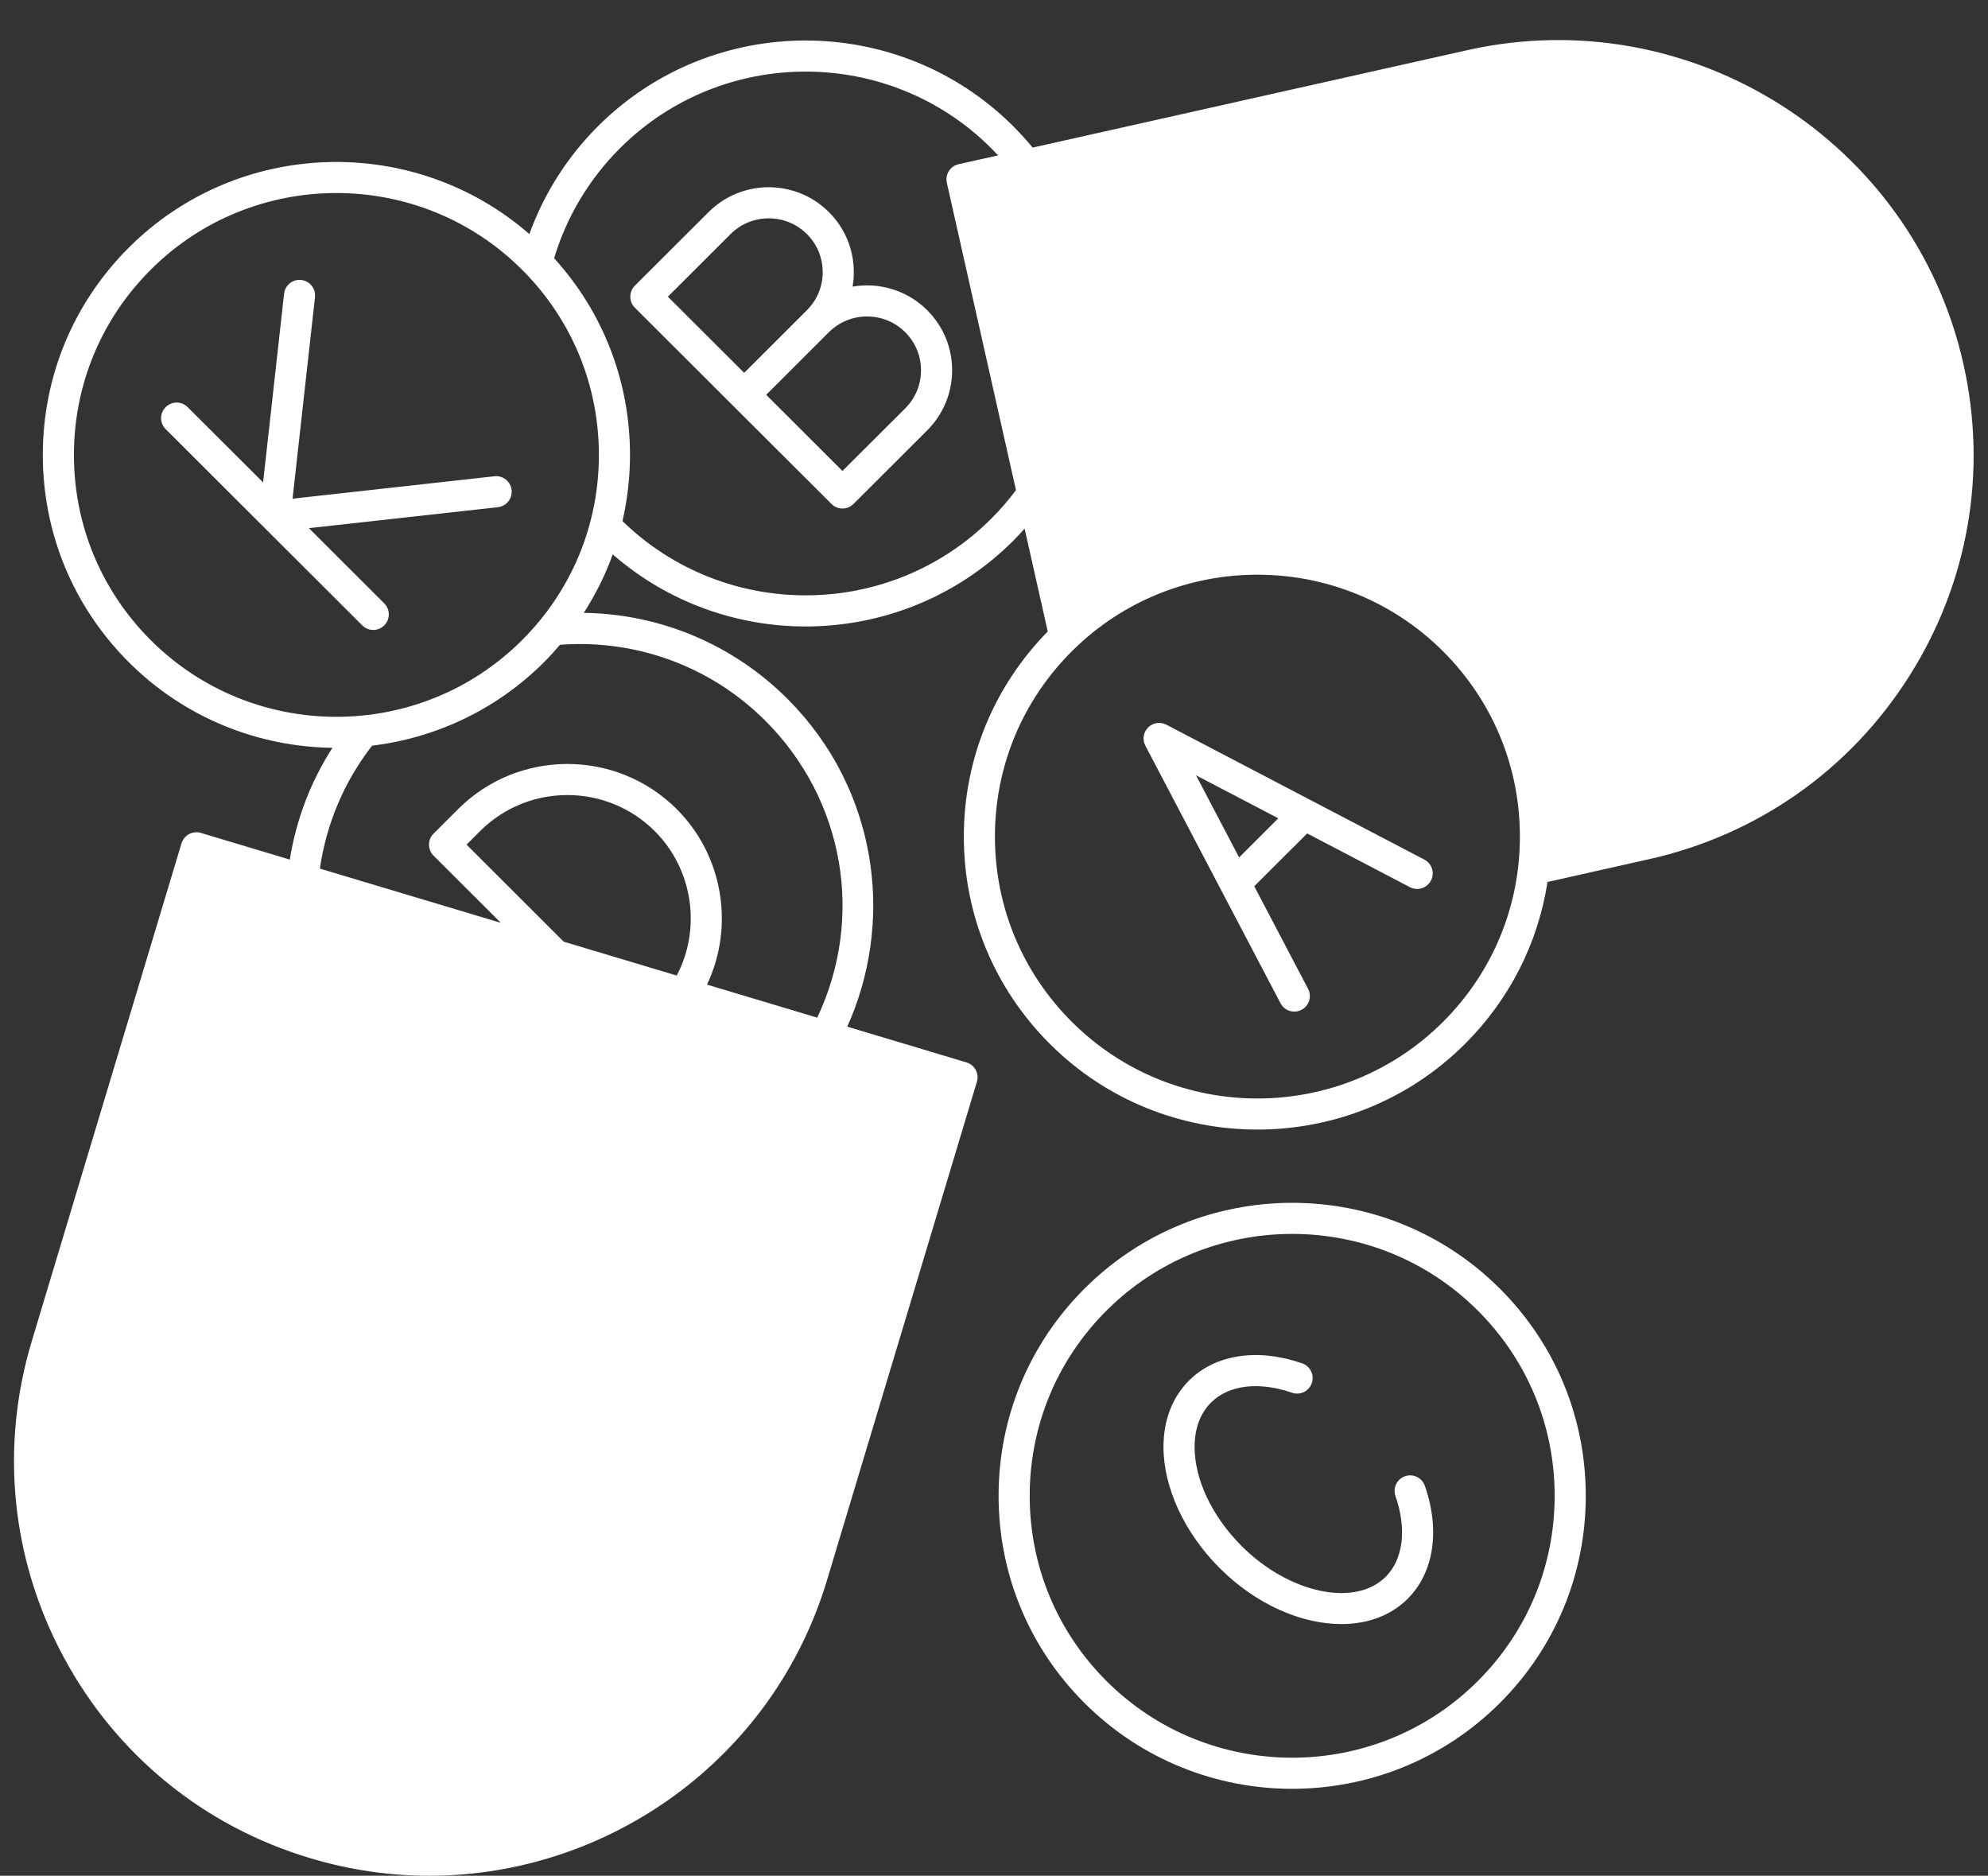
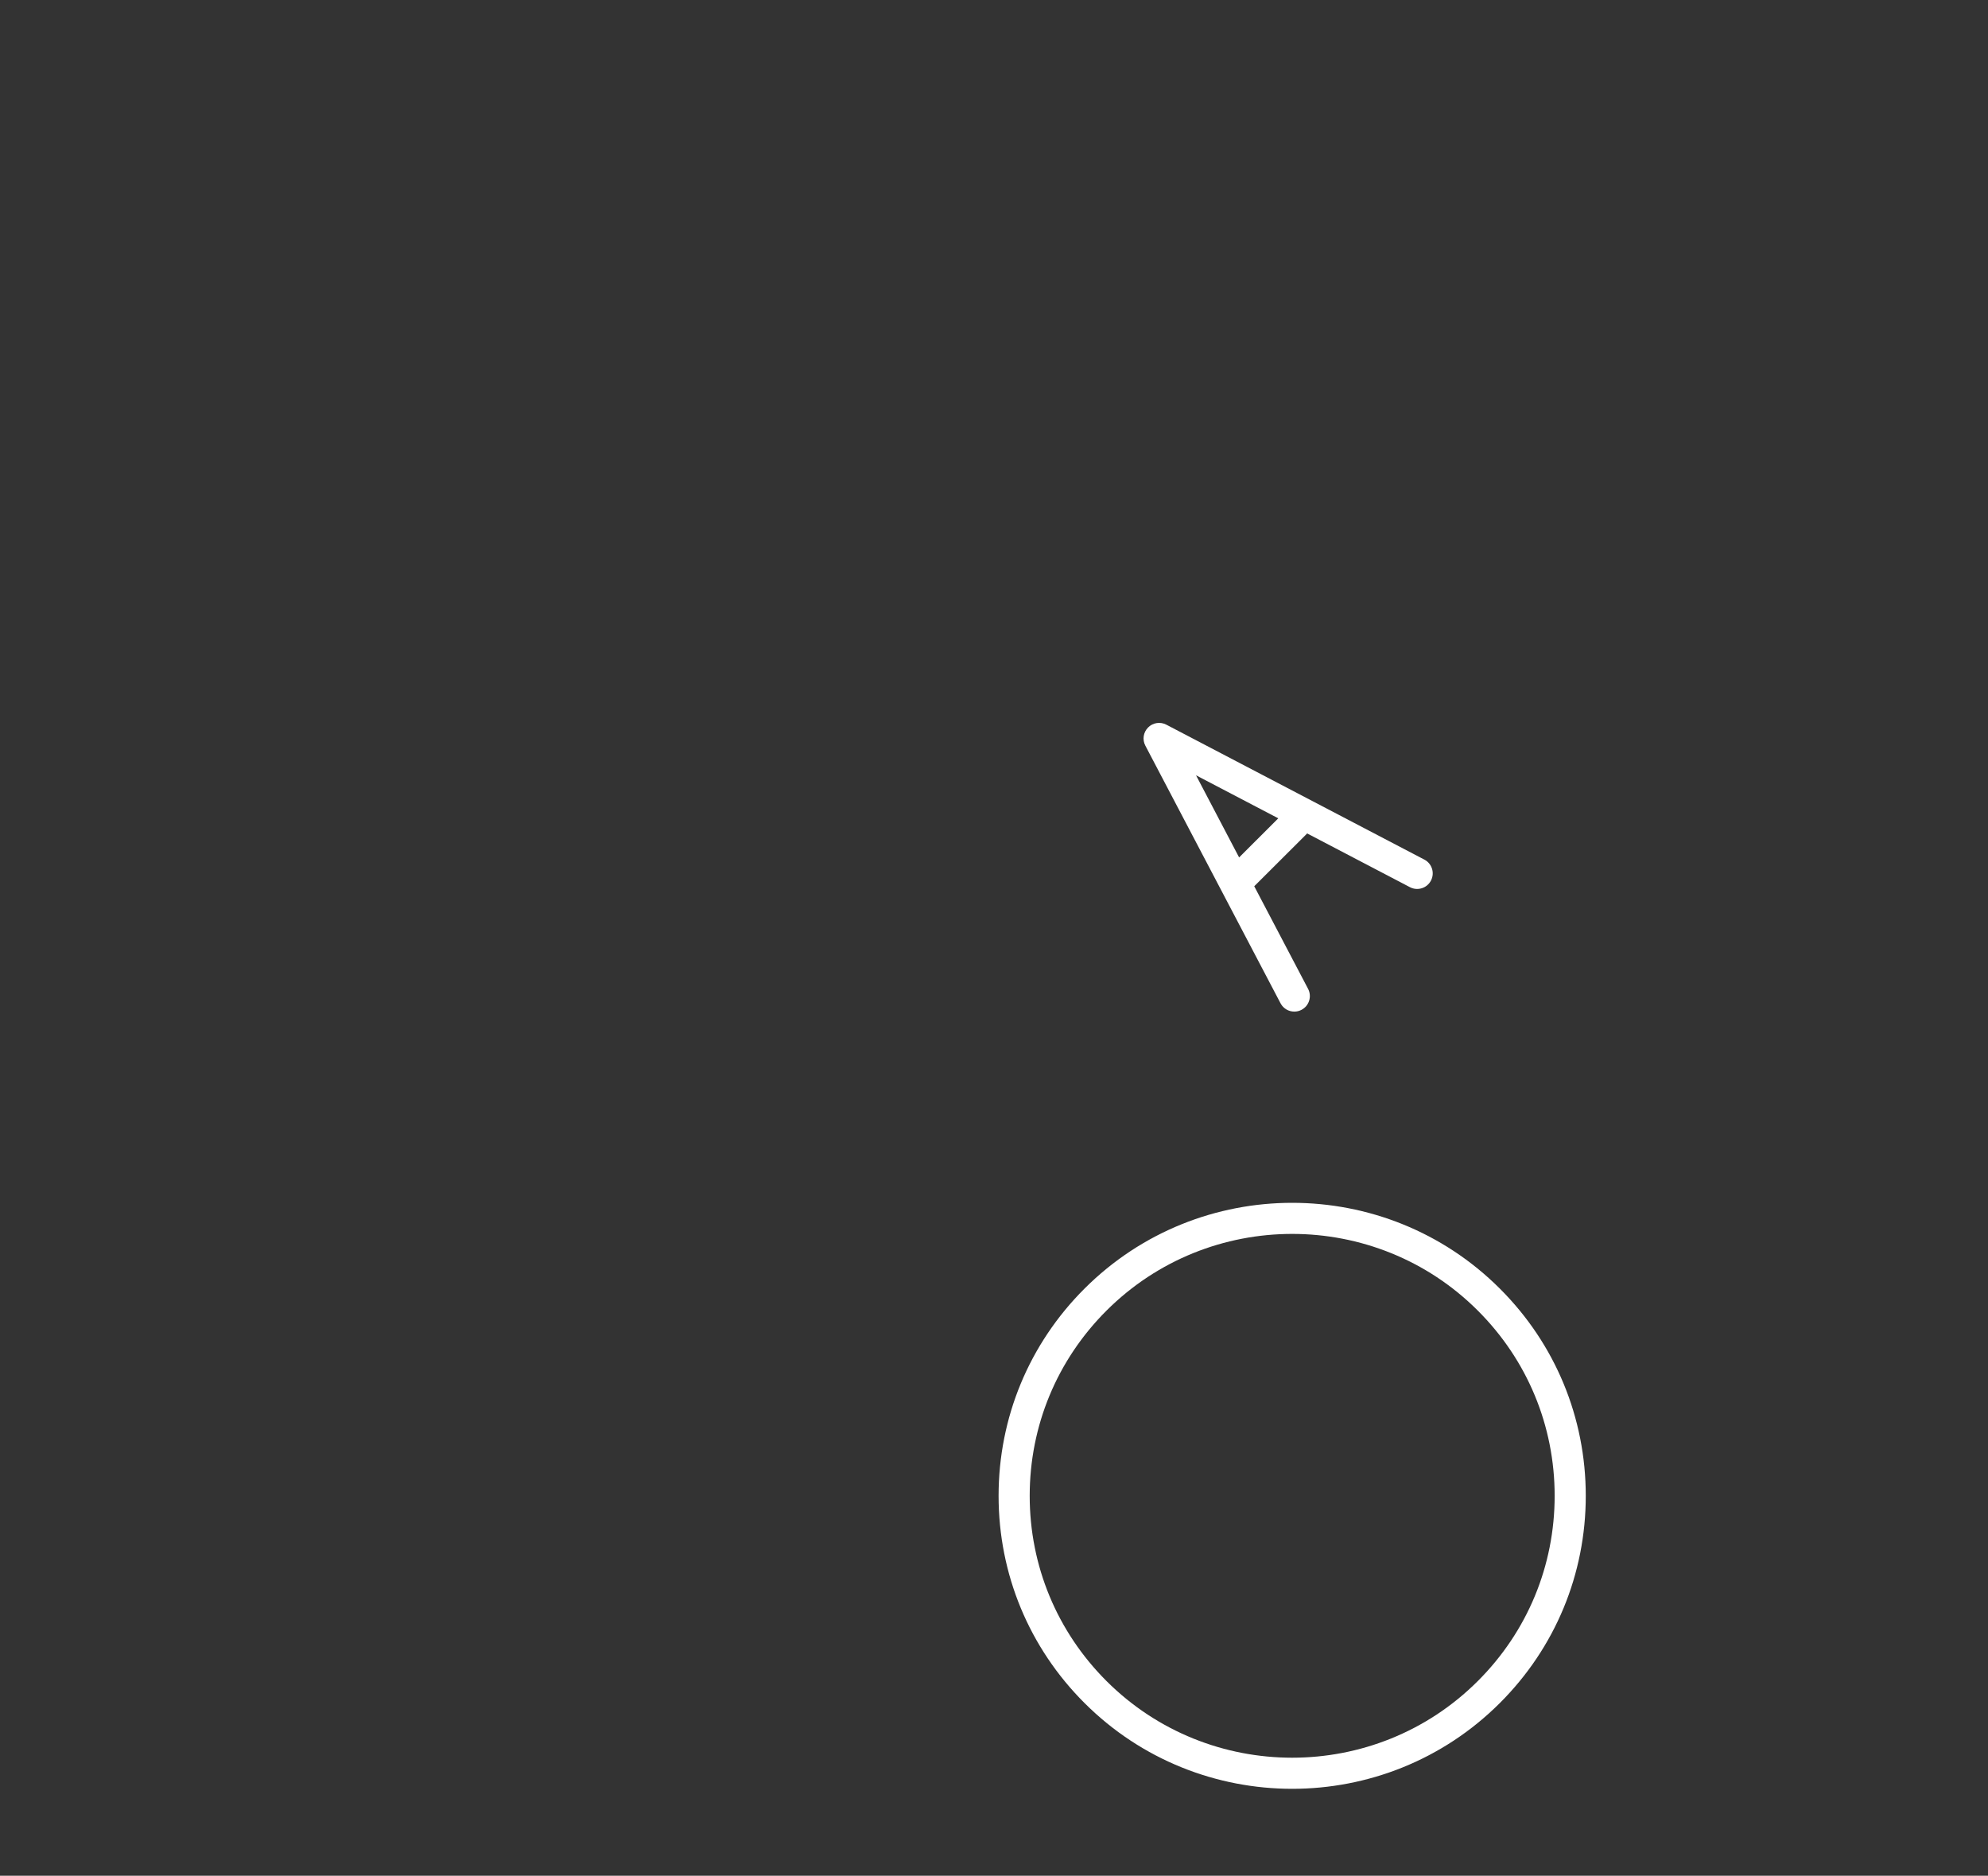
<svg xmlns="http://www.w3.org/2000/svg" fill="#ffffff" height="482.3" preserveAspectRatio="xMidYMid meet" version="1" viewBox="-3.6 -10.3 511.2 482.3" width="511.2" zoomAndPan="magnify">
  <rect x="-3.6" y="-10.3" width="511.2" height="482.3" fill="#333333" stroke="none" />
  <g id="change1_1">
-     <path d="M501.27,83.25C488.37,25.9,431.14-10.27,373.7,2.6L261.94,27.65c-1.58-1.91-3.25-3.75-5-5.5 c-29.44-29.38-77.33-29.38-106.77,0c-7.88,7.87-13.9,17.36-17.65,27.74c-29.62-25.83-74.78-24.68-103,3.48 C15.26,67.61,7.41,86.54,7.41,106.67c0,20.14,7.85,39.06,22.11,53.3c14.46,14.43,33.37,21.76,52.36,22.01 c-5.6,8.71-9.32,18.46-10.96,28.74l-22.87-6.86c-2.11-0.63-4.34,0.57-4.98,2.68L4.57,334.55c-8.21,27.3-5.29,56.17,8.22,81.28 c13.52,25.11,36,43.45,63.3,51.63l0.15,0.05h0.01c10.17,3.05,20.45,4.5,30.56,4.5c45.87,0,88.37-29.85,102.24-75.97l38.55-128.19 c0.31-1.02,0.2-2.11-0.31-3.05c-0.5-0.93-1.35-1.63-2.37-1.93l-30.65-9.19c5.83-12.93,7.94-27.54,5.94-41.66 c-2.31-16.27-9.7-31.02-21.36-42.67c-14.03-14-32.75-21.81-52.34-22.07c3.05-4.73,5.55-9.76,7.45-15.03 c14.17,12.34,31.87,18.53,49.6,18.53c19.33,0,38.66-7.34,53.38-22.03c1.01-1.01,1.98-2.06,2.93-3.13l5.95,26.45 c-13.91,14.17-21.58,32.86-21.58,52.74c0,20.13,7.86,39.06,22.12,53.3c14.72,14.69,34.04,22.04,53.38,22.03 c19.33,0,38.66-7.34,53.38-22.03c11.47-11.45,18.78-25.93,21.21-41.63l26.15-5.87c27.83-6.23,51.56-22.92,66.82-46.97 C502.559,139.58,507.52,111.03,501.27,83.25z M141.359,231.83l-24.99-24.95l3.48-3.48c12.38-12.36,32.53-12.36,44.91,0 c9.85,9.84,12.03,25.03,5.66,37.14L141.359,231.83z M193.19,175.01c20.36,20.33,25.54,50.64,13.35,76.35l-28.34-8.49 c7.1-14.93,4.17-33.19-7.79-45.13c-15.5-15.47-40.71-15.47-56.21,0l-6.32,6.31c-0.75,0.75-1.17,1.77-1.17,2.83 c0,1.06,0.42,2.08,1.17,2.83l17.3,17.27l-46.52-13.94c1.66-11.55,6.25-22.39,13.42-31.61c16.17-1.96,31.82-9.1,44.21-21.46 c1.44-1.44,2.8-2.94,4.11-4.48C160.07,154.02,179.23,161.07,193.19,175.01z M130.63,154.31c-26.32,26.27-69.14,26.27-95.46,0 c-12.74-12.73-19.76-29.64-19.76-47.64c0-17.99,7.02-34.91,19.76-47.63C48.33,45.9,65.62,39.33,82.9,39.33 c17.29,0,34.57,6.57,47.73,19.71c12.75,12.72,19.77,29.64,19.77,47.63C150.4,124.67,143.38,141.58,130.63,154.31z M251.28,123.08 c-26.11,26.07-68.45,26.26-94.82,0.6c1.27-5.51,1.94-11.21,1.94-17.01c0-18.87-6.9-36.69-19.51-50.57 c3.19-10.64,9.01-20.38,16.94-28.29c26.31-26.27,69.14-26.27,95.45,0c0.6,0.6,1.19,1.21,1.77,1.84l-10.15,2.27 c-1.04,0.24-1.94,0.87-2.51,1.77c-0.57,0.89-0.75,1.98-0.52,3.01l17.78,79.03C255.71,118.32,253.58,120.79,251.28,123.08z M367.47,252.44c-26.32,26.28-69.14,26.28-95.46,0c-12.75-12.72-19.77-29.64-19.77-47.63c0-18,7.02-34.91,19.77-47.64 c13.16-13.14,30.44-19.7,47.73-19.7c17.28,0,34.57,6.56,47.73,19.7c12.74,12.73,19.76,29.64,19.76,47.64 C387.23,222.8,380.21,239.72,367.47,252.44z" />
    <path d="M275.29,321.02c-14.26,14.23-22.11,33.16-22.11,53.3c0,20.13,7.85,39.06,22.11,53.29c14.72,14.69,34.05,22.04,53.39,22.04 c19.33,0,38.66-7.35,53.38-22.04c14.26-14.23,22.11-33.16,22.11-53.29c0-20.14-7.85-39.07-22.11-53.3 C352.62,291.63,304.73,291.63,275.29,321.02z M376.4,421.95c-26.31,26.27-69.14,26.27-95.46,0 c-12.74-12.72-19.76-29.64-19.76-47.63c0-18,7.02-34.92,19.76-47.64c13.17-13.14,30.45-19.71,47.74-19.71 c17.28,0,34.57,6.57,47.72,19.71c12.75,12.72,19.77,29.64,19.77,47.64C396.17,392.31,389.15,409.23,376.4,421.95z" />
-     <path d="M362.67,210.73l-66.36-34.7c-1.55-0.81-3.45-0.52-4.68,0.72c-1.24,1.24-1.53,3.13-0.71,4.68l34.76,66.24 c0.71,1.36,2.1,2.14,3.54,2.14c0.63,0,1.26-0.14,1.86-0.46c1.95-1.02,2.71-3.44,1.68-5.4l-13.84-26.37L332.53,204l26.43,13.82 c1.96,1.02,4.38,0.26,5.4-1.7C365.38,214.17,364.63,211.75,362.67,210.73z M315.03,210.17l-11.08-21.12l21.15,11.06L315.03,210.17z" />
-     <path d="M357.7,369.28c-2.09,0.72-3.19,3-2.47,5.09c2.96,8.48,2.01,16.24-2.52,20.77c-7.89,7.88-24.84,4.26-37.01-7.89 c-7.59-7.57-12.12-17.11-12.12-25.5c0-4.71,1.46-8.65,4.22-11.41c4.54-4.54,12.33-5.48,20.83-2.53c2.09,0.72,4.36-0.38,5.09-2.47 c0.72-2.08-0.38-4.36-2.47-5.09c-11.46-3.97-22.34-2.32-29.1,4.42c-4.3,4.3-6.57,10.2-6.57,17.08c0,10.47,5.41,22.12,14.47,31.17 c9.39,9.38,21.06,14.37,31.27,14.37c6.63,0,12.65-2.11,17.04-6.49c6.76-6.75,8.42-17.61,4.43-29.06 C362.059,369.65,359.78,368.55,357.7,369.28z" />
-     <path d="M215.64,63.39c0.2-1.21,0.31-2.45,0.31-3.71c0-5.84-2.28-11.32-6.41-15.45c-8.53-8.51-22.4-8.52-30.93,0l-18.96,18.92 c-0.75,0.76-1.17,1.77-1.17,2.84c0,1.06,0.42,2.08,1.17,2.83l25.27,25.22c0,0,0,0,0.01,0c0,0.01,0,0.01,0.01,0.02l25.27,25.22 c0.78,0.78,1.8,1.17,2.82,1.17c1.03,0,2.05-0.39,2.83-1.17l18.96-18.92c4.13-4.13,6.41-9.61,6.41-15.45 c0-5.84-2.28-11.32-6.41-15.45C229.609,64.26,222.4,62.24,215.64,63.39z M168.14,65.99l16.12-16.1c5.41-5.4,14.22-5.4,19.63,0 c2.62,2.61,4.06,6.09,4.06,9.79c0,3.69-1.44,7.17-4.06,9.78l-16.13,16.11L168.14,65.99z M229.17,94.7l-16.14,16.1l-19.61-19.58 l16.12-16.1c5.41-5.4,14.22-5.4,19.63,0c2.62,2.62,4.06,6.09,4.06,9.79C233.23,88.61,231.79,92.08,229.17,94.7z" />
-     <path d="M123.54,112.16l-51.91,5.76l5.77-51.81c0.24-2.2-1.34-4.17-3.53-4.42c-2.21-0.25-4.18,1.34-4.42,3.54l-5.4,48.51 l-19.4-19.36c-1.56-1.56-4.09-1.56-5.65,0c-1.57,1.57-1.56,4.1,0,5.66l50.56,50.47c0.78,0.78,1.8,1.17,2.82,1.17 c1.03,0,2.05-0.4,2.83-1.18c1.56-1.56,1.56-4.09,0-5.65L75.83,125.5l48.59-5.39c2.2-0.24,3.78-2.22,3.54-4.42 C127.71,113.5,125.74,111.91,123.54,112.16z" />
+     <path d="M362.67,210.73l-66.36-34.7c-1.55-0.81-3.45-0.52-4.68,0.72c-1.24,1.24-1.53,3.13-0.71,4.68l34.76,66.24 c0.71,1.36,2.1,2.14,3.54,2.14c0.63,0,1.26-0.14,1.86-0.46c1.95-1.02,2.71-3.44,1.68-5.4l-13.84-26.37L332.53,204l26.43,13.82 c1.96,1.02,4.38,0.26,5.4-1.7C365.38,214.17,364.63,211.75,362.67,210.73z M315.03,210.17l-11.08-21.12l21.15,11.06z" />
  </g>
</svg>